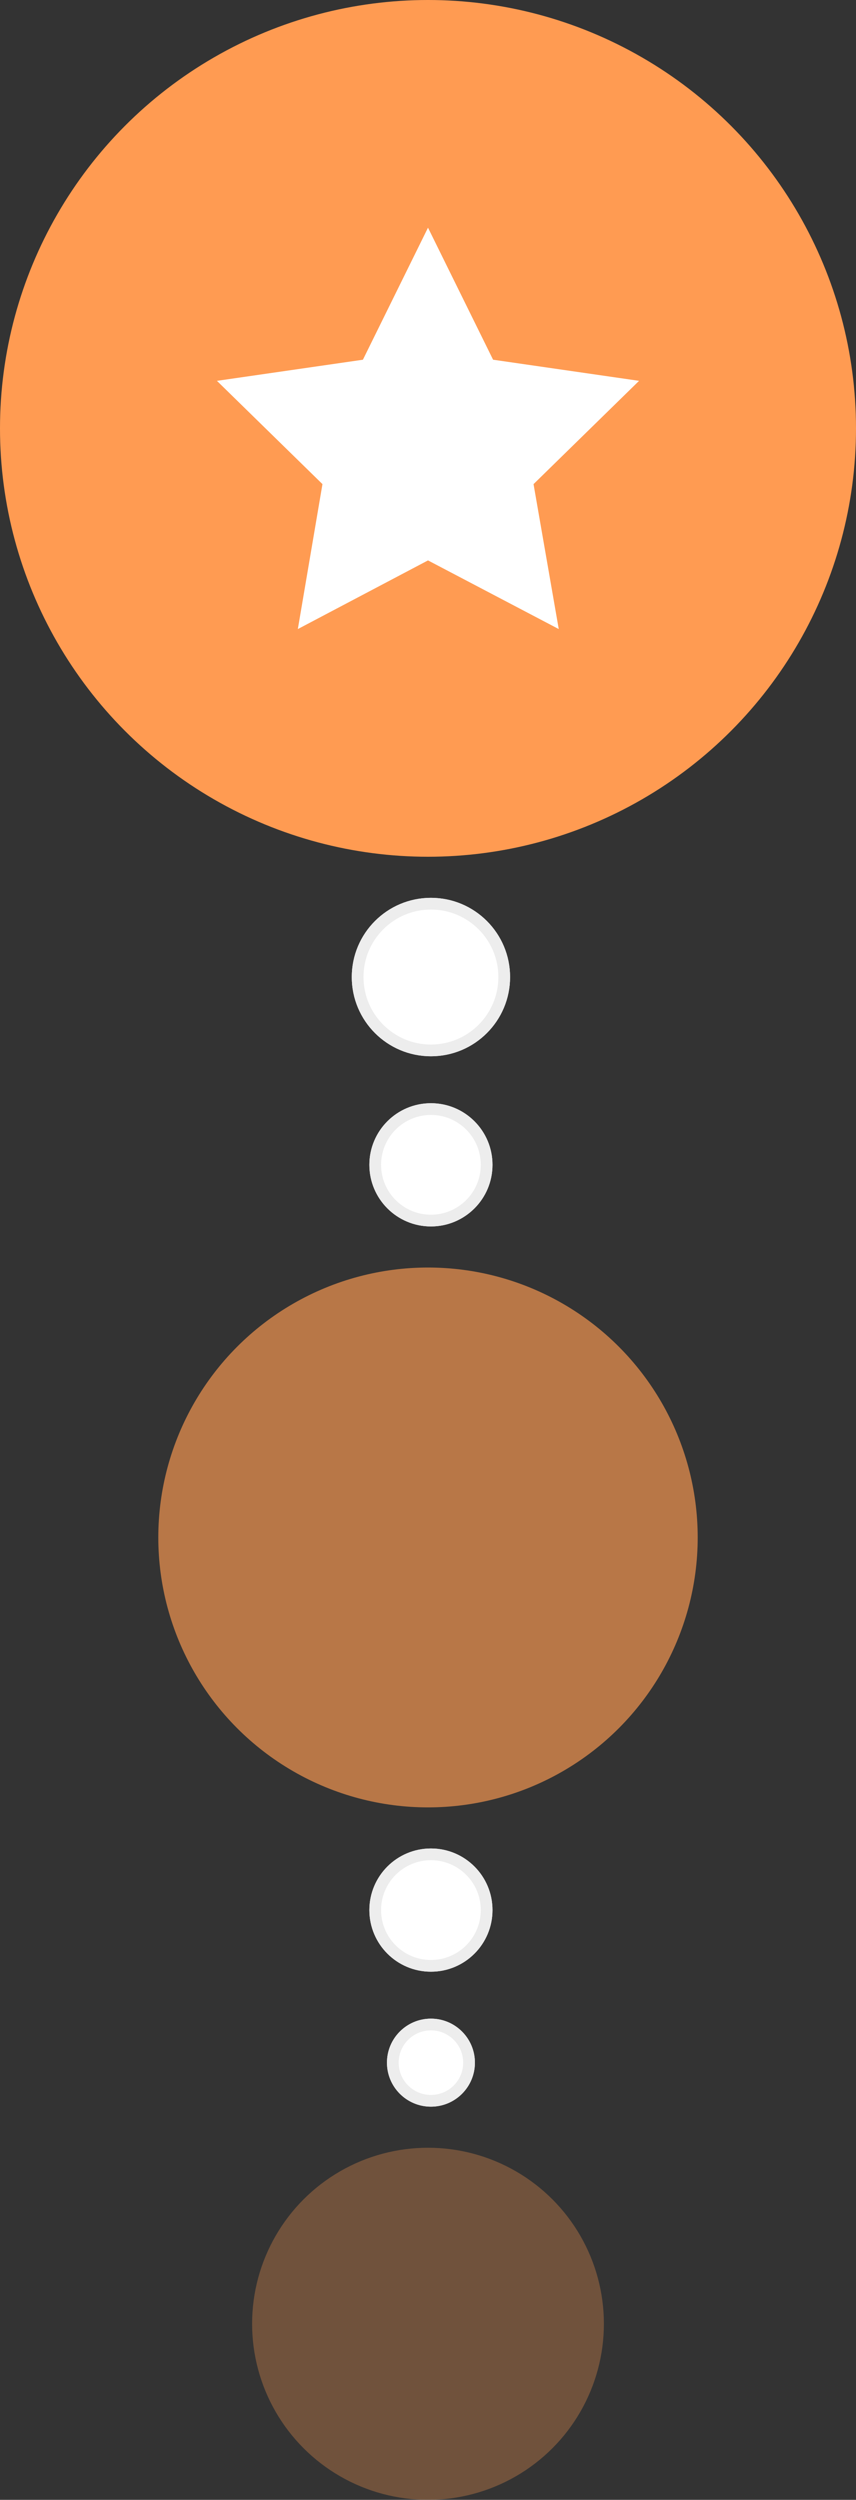
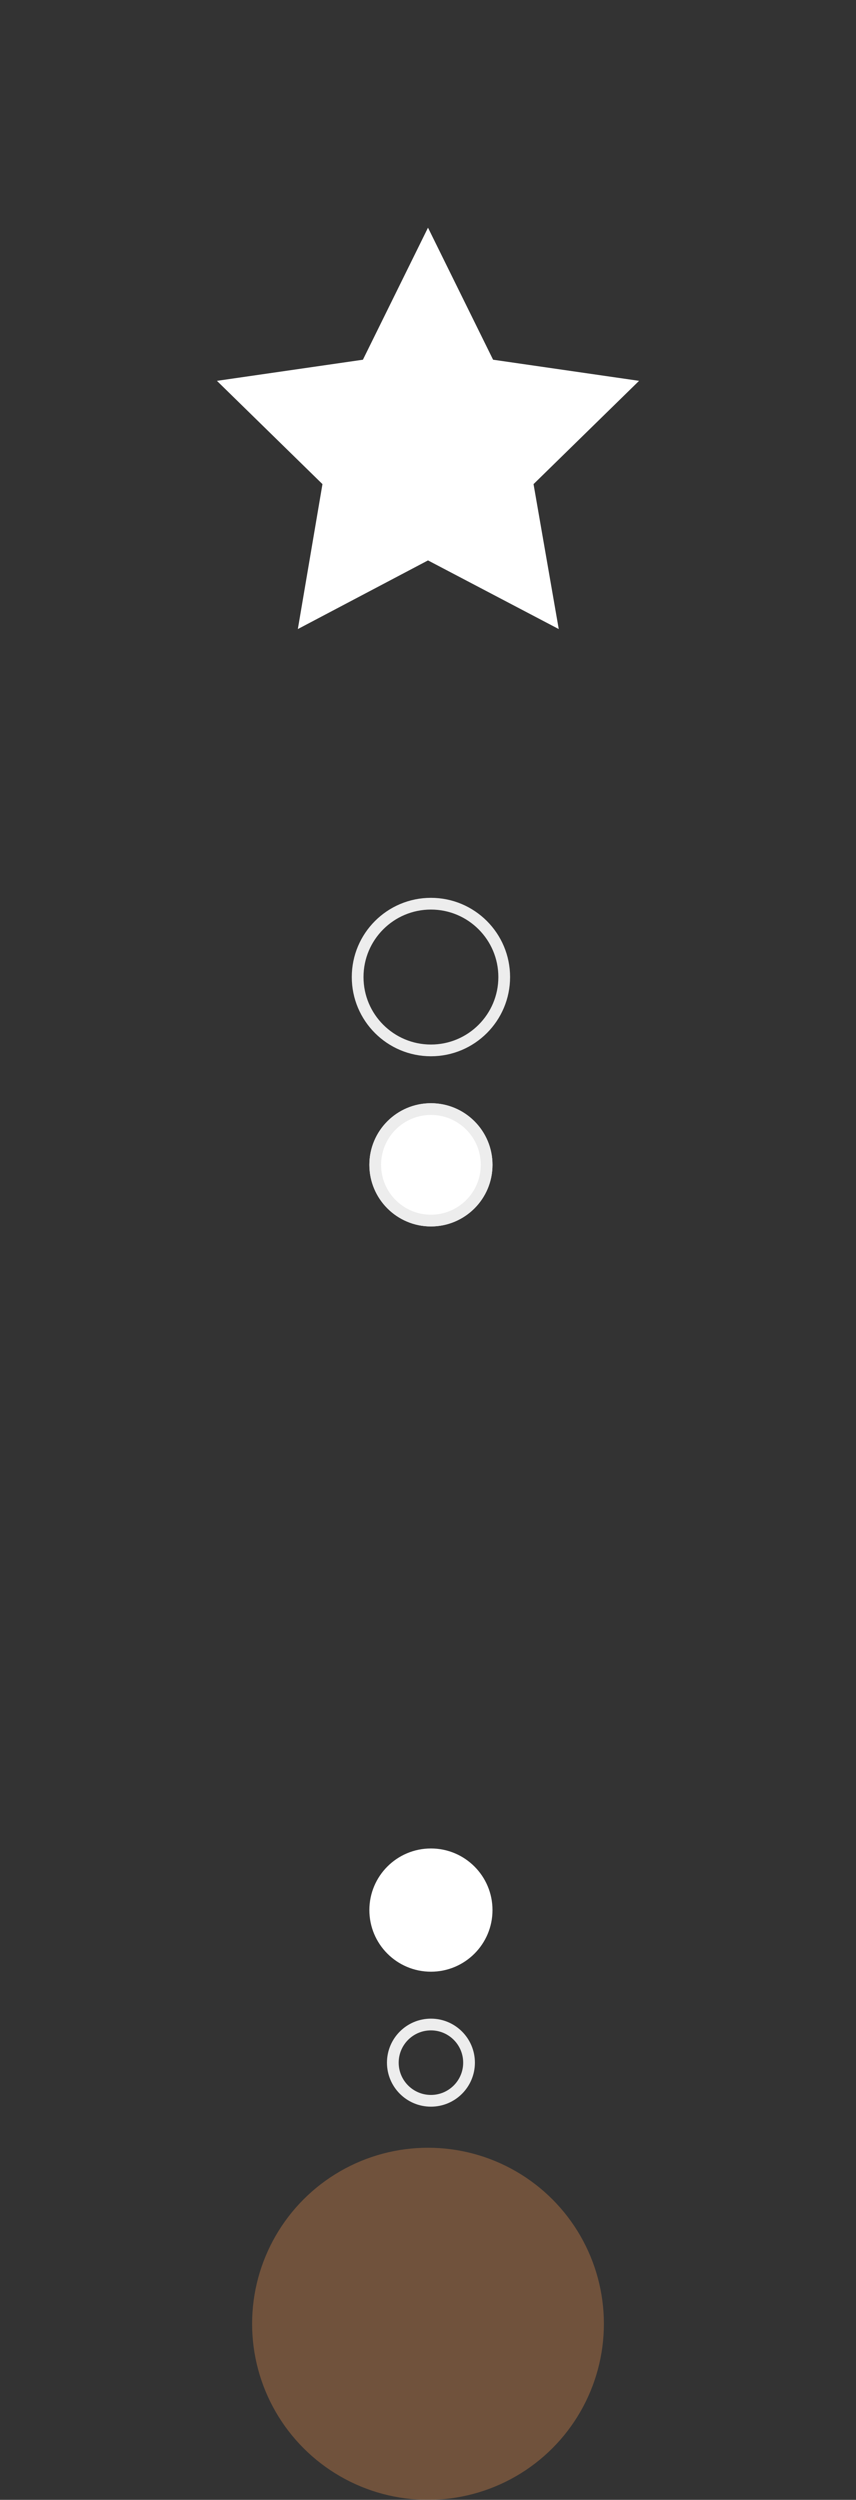
<svg xmlns="http://www.w3.org/2000/svg" id="Ebene_1" viewBox="0 0 146 426">
  <rect x="0" y="0" width="146" height="426" fill="#333333" stroke="none" />
  <defs>
    <style>.cls-1{opacity:.3;}.cls-1,.cls-2{fill:none;}.cls-3{fill:#fff;}.cls-4,.cls-5{fill:#ff9b52;}.cls-2{stroke:#ededed;stroke-width:2px;}.cls-5{isolation:isolate;opacity:.65;}</style>
  </defs>
  <g id="Gruppe_72">
    <g id="Gruppe_57" class="cls-1">
      <circle id="Ellipse_69" class="cls-4" cx="73" cy="396" r="30" />
    </g>
-     <circle id="Ellipse_71" class="cls-5" cx="73" cy="262" r="46" />
-     <circle id="Ellipse_72" class="cls-4" cx="73" cy="73" r="73" />
    <polygon class="cls-3" points="73 38.8 84.1 61.3 109 64.9 91 82.5 95.3 107.2 73 95.5 50.8 107.2 55 82.5 37 64.9 61.9 61.3 73 38.8" />
    <g id="Ellipse_73">
-       <circle class="cls-3" cx="73.5" cy="351.5" r="7.5" />
      <circle class="cls-2" cx="73.5" cy="351.5" r="6.5" />
    </g>
    <g id="Ellipse_74">
      <circle class="cls-3" cx="73.5" cy="325.5" r="10.5" />
-       <circle class="cls-2" cx="73.5" cy="325.5" r="9.5" />
    </g>
    <g id="Ellipse_75">
      <circle class="cls-3" cx="73.5" cy="198.5" r="10.5" />
      <circle class="cls-2" cx="73.5" cy="198.5" r="9.5" />
    </g>
    <g id="Ellipse_76">
-       <circle class="cls-3" cx="73.5" cy="166.5" r="13.5" />
      <circle class="cls-2" cx="73.5" cy="166.5" r="12.5" />
    </g>
  </g>
</svg>